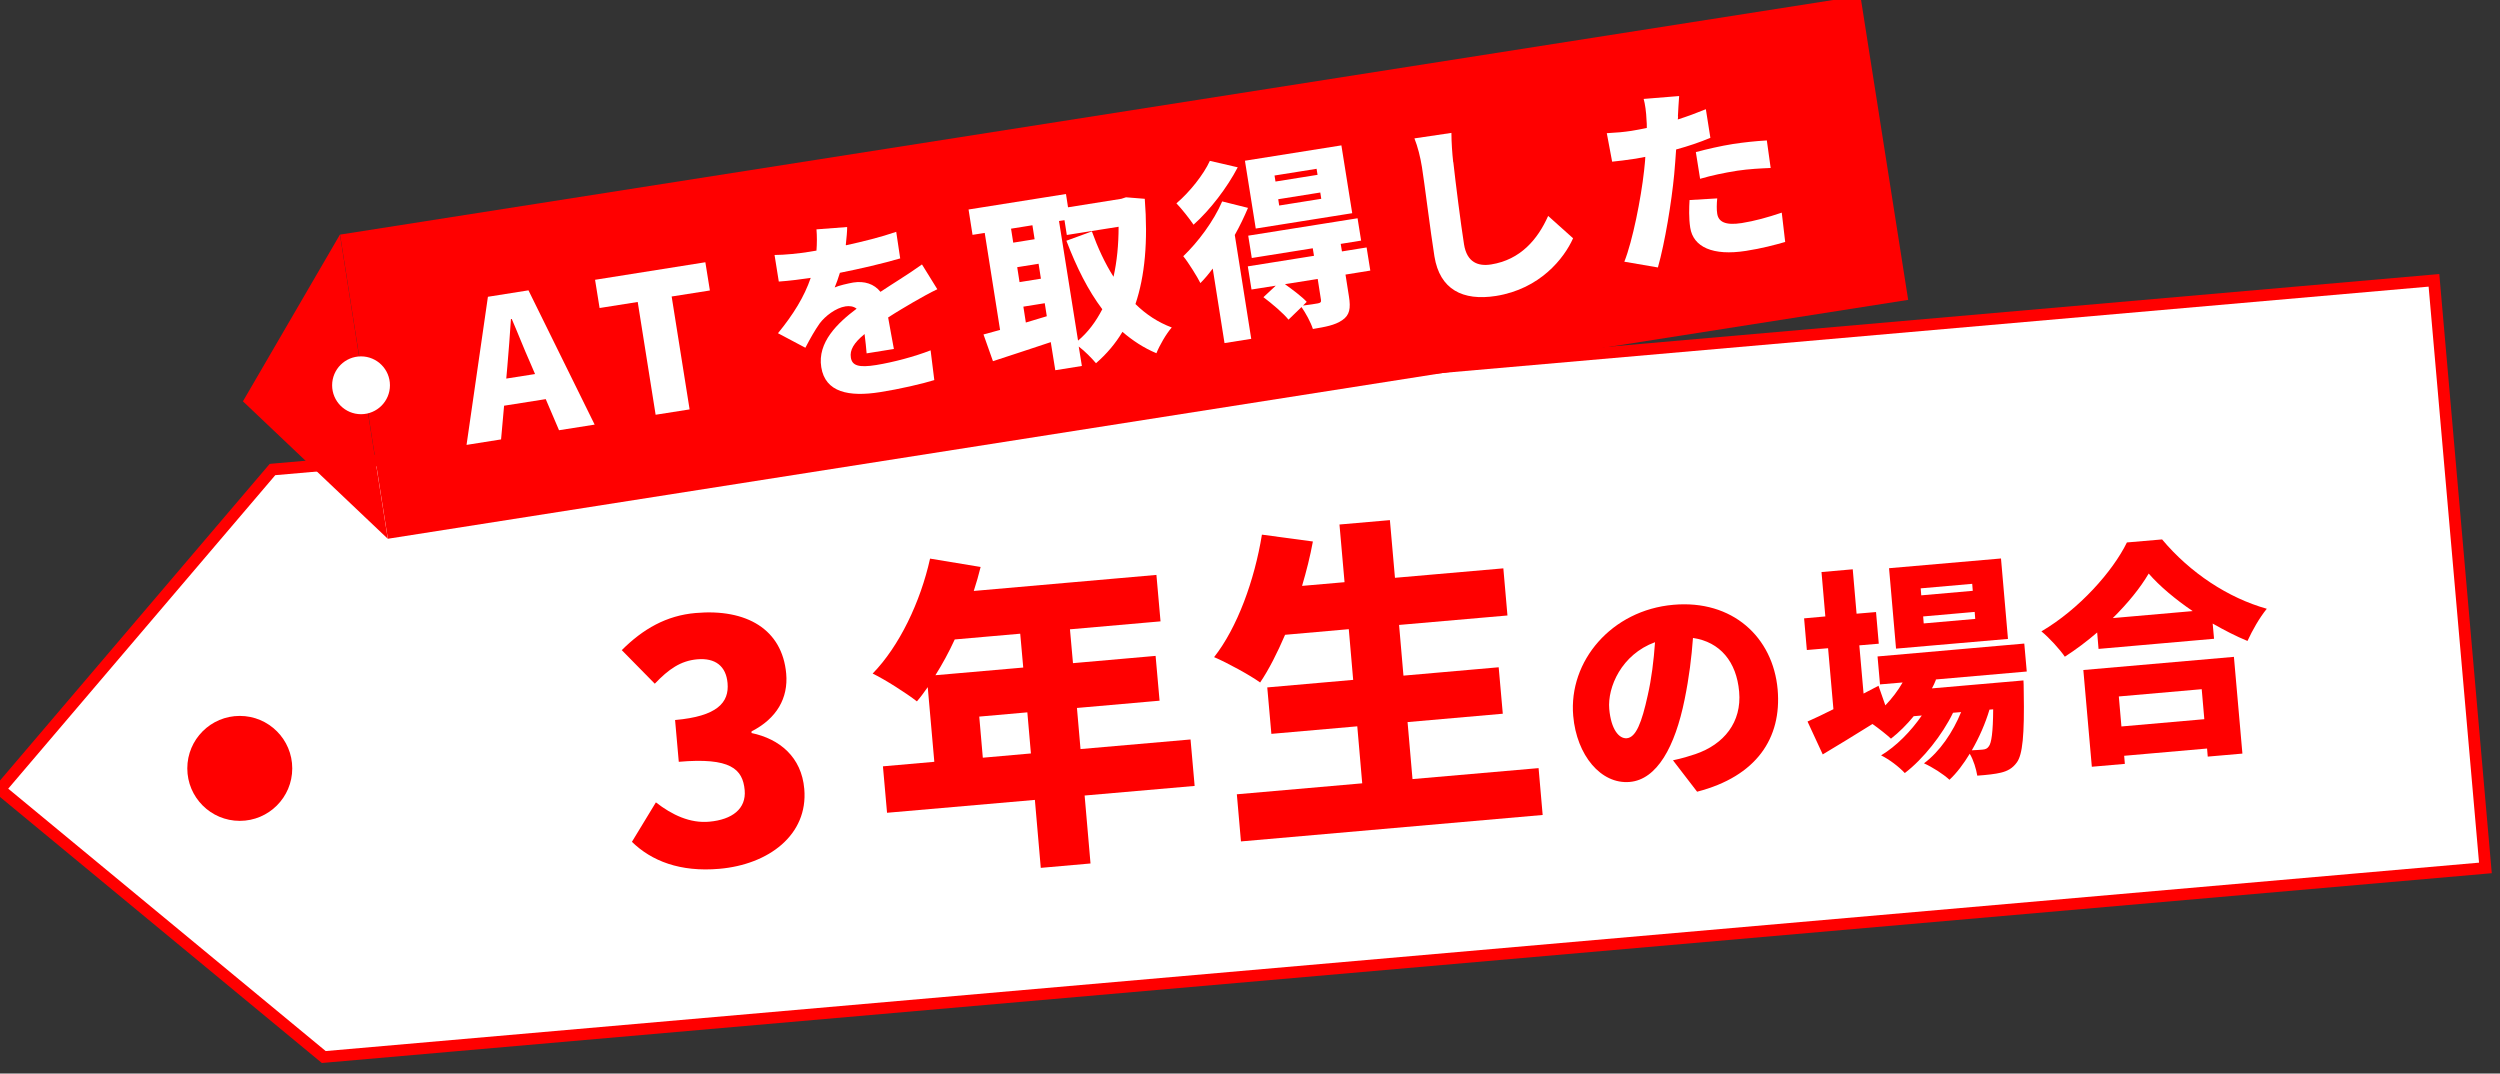
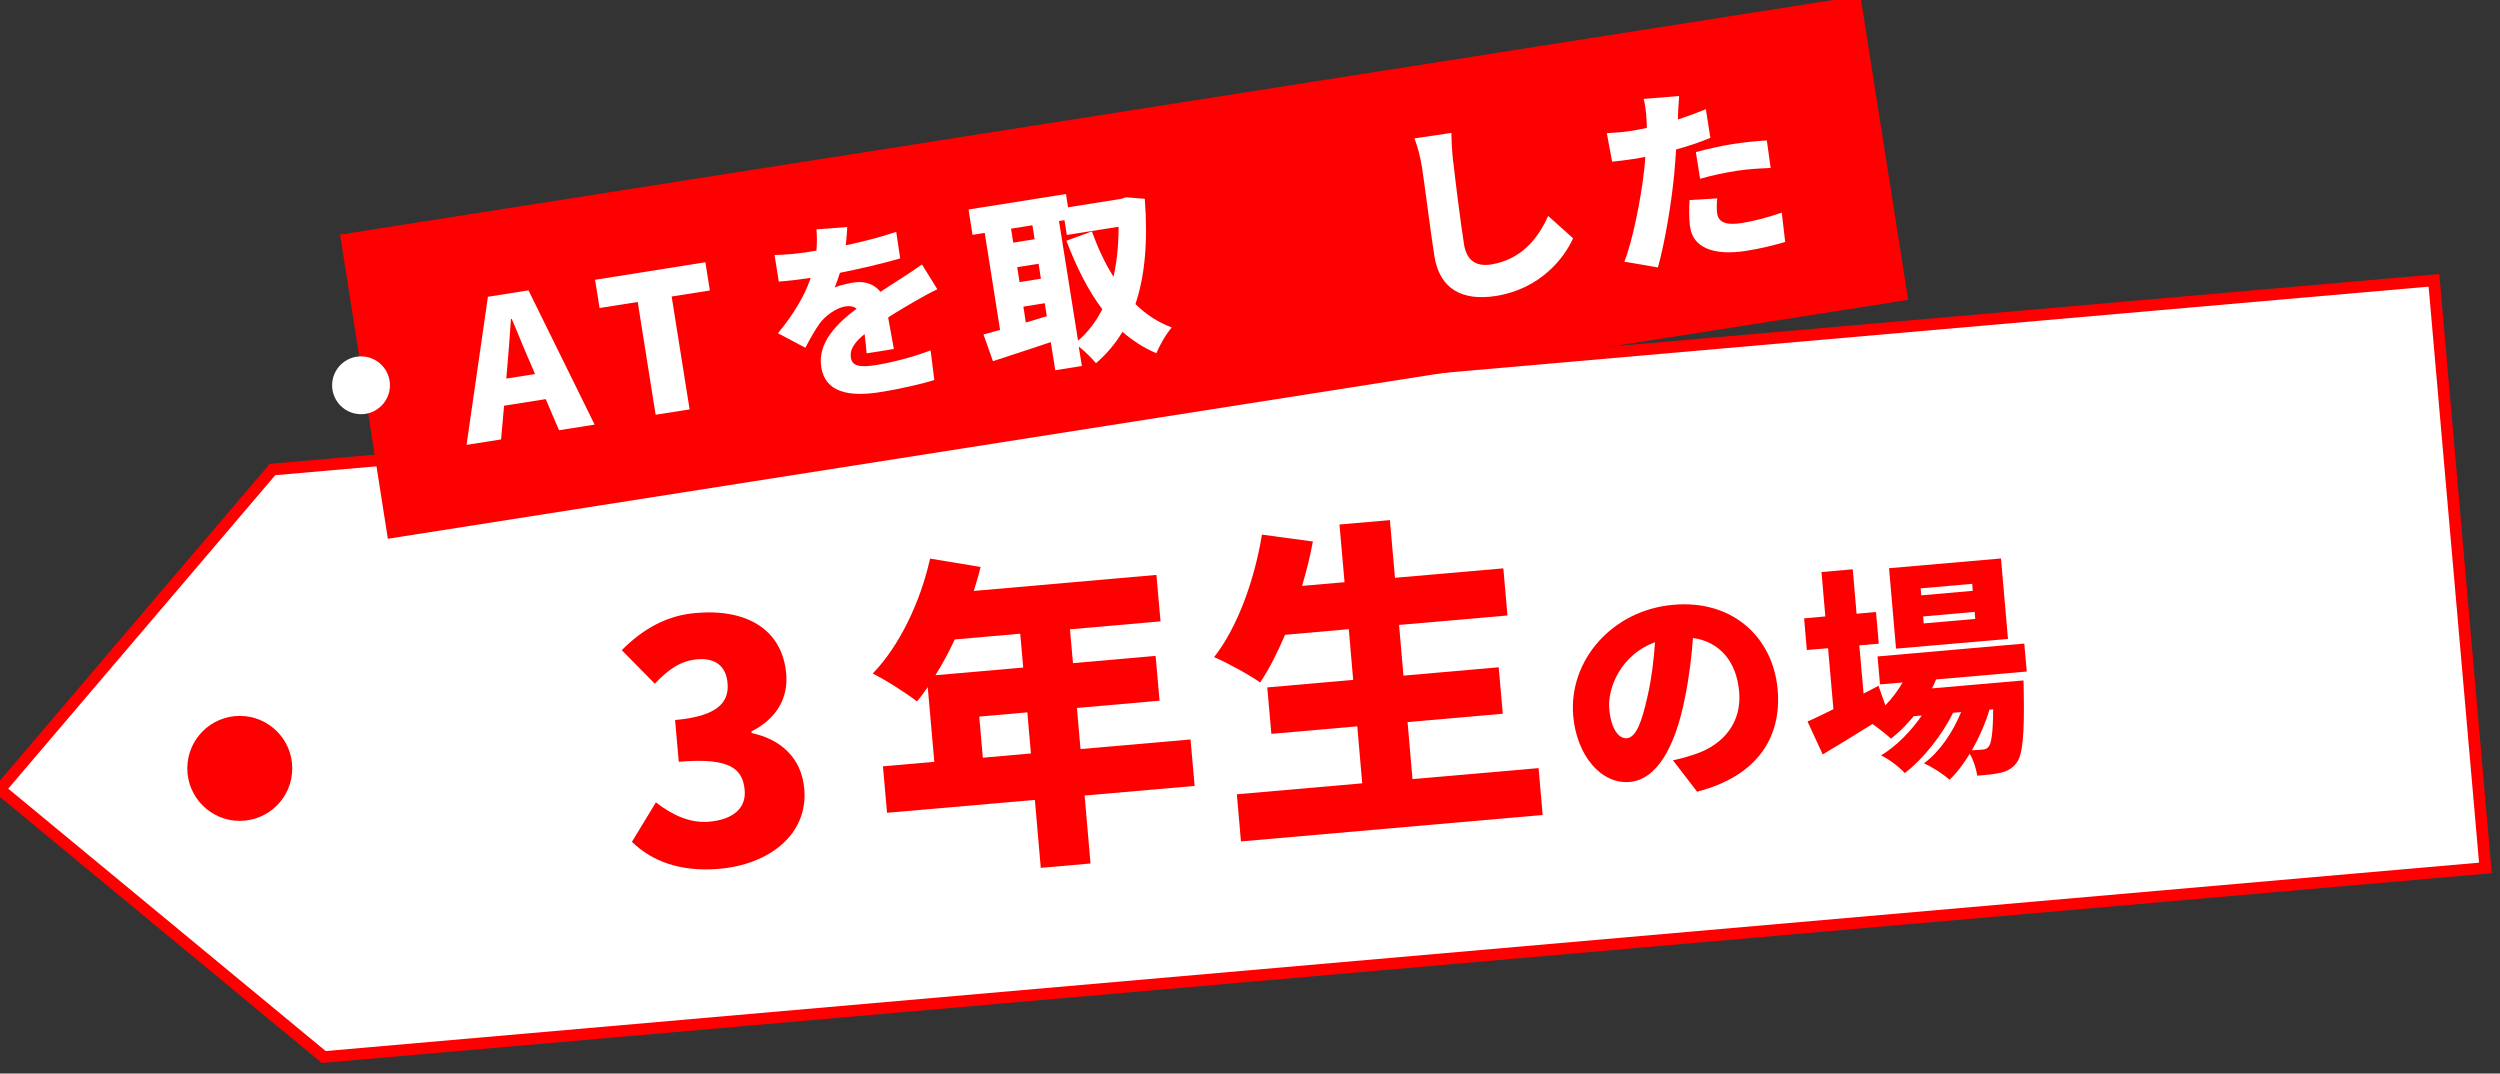
<svg xmlns="http://www.w3.org/2000/svg" id="_レイヤー_1" width="182.46" height="78.35" viewBox="0 0 182.46 78.35">
  <rect x="0" y="0" width="182.46" height="78.35" fill="#333333" stroke="none" />
  <defs>
    <style>.cls-1{fill:#fff;}.cls-2{fill:red;}</style>
  </defs>
  <polygon class="cls-1" points="181.4 63.35 23.64 77.15 0 57.61 19.88 34.27 177.64 20.47 181.4 63.35" />
  <path class="cls-2" d="M23.5,77.59L-.6,57.67l20.28-23.81.17-.02,158.18-13.84,3.83,43.73-158.36,13.85ZM.6,57.56l23.17,19.15,157.16-13.75-3.68-42.04L20.09,34.68.6,57.56Z" />
  <path class="cls-2" d="M46.12,61.44l1.75-2.88c1.18.92,2.5,1.54,3.9,1.41,1.67-.15,2.7-.94,2.58-2.3-.14-1.55-1.04-2.4-4.81-2.07l-.27-3.05c3.07-.27,3.96-1.27,3.83-2.7-.11-1.23-.89-1.85-2.22-1.73-1.21.11-2.08.72-3.09,1.78l-2.41-2.45c1.55-1.55,3.27-2.53,5.39-2.71,3.73-.33,6.32,1.2,6.61,4.42.16,1.79-.69,3.28-2.53,4.22v.12c2.05.43,3.65,1.75,3.85,4.08.29,3.36-2.61,5.52-6.2,5.83-2.86.25-4.95-.57-6.39-1.98Z" />
  <path class="cls-2" d="M87.19,57.36l-8.03.7.43,4.96-3.63.32-.43-4.96-10.79.94-.3-3.39,3.75-.33-.48-5.45c-.26.37-.52.73-.79,1.04-.73-.57-2.33-1.6-3.23-2.03,1.95-2,3.49-5.23,4.19-8.39l3.69.61c-.14.57-.31,1.17-.5,1.75l13.33-1.17.3,3.39-6.61.58.22,2.47,6.03-.53.29,3.27-6.03.53.26,3,8.03-.7.3,3.39ZM69.68,46.67c-.43.94-.91,1.81-1.41,2.61l6.41-.56-.22-2.47-4.79.42ZM75.24,54.99l-.26-3-3.51.31.26,3,3.51-.31Z" />
  <path class="cls-2" d="M112.29,56.04l.3,3.44-22.02,1.93-.3-3.44,9.15-.8-.36-4.16-6.27.55-.3-3.39,6.27-.55-.32-3.7-4.65.41c-.57,1.32-1.17,2.52-1.82,3.48-.75-.54-2.42-1.45-3.36-1.85,1.69-2.15,2.95-5.6,3.49-8.94l3.72.5c-.2,1.09-.47,2.16-.79,3.24l3.1-.27-.37-4.21,3.68-.32.37,4.21,7.91-.69.3,3.44-7.91.69.32,3.7,6.95-.61.3,3.39-6.95.61.36,4.16,9.2-.8Z" />
  <path class="cls-2" d="M123.86,57.78l-1.76-2.29c.7-.15,1.15-.29,1.63-.45,2.09-.71,3.4-2.33,3.2-4.56-.19-2.18-1.39-3.63-3.37-3.92-.1,1.38-.28,2.88-.61,4.49-.7,3.46-2.02,5.85-4.01,6.02-2.09.18-3.87-1.94-4.12-4.82-.35-4.01,2.81-7.72,7.31-8.11,4.3-.38,7.27,2.35,7.61,6.18.31,3.56-1.55,6.34-5.87,7.46ZM118.73,53.88c.67-.06,1.09-1.13,1.53-3.14.27-1.18.44-2.54.53-3.87-2.44.89-3.48,3.28-3.34,4.88.13,1.47.7,2.18,1.29,2.13Z" />
  <path class="cls-2" d="M141.29,49.62c-.08.21-.18.42-.29.62l6.68-.58s.03.54.02.81c.06,3.2-.09,4.61-.5,5.17-.32.45-.71.64-1.16.75-.4.1-1.02.17-1.73.22-.08-.48-.27-1.13-.55-1.6-.45.74-.95,1.41-1.48,1.9-.46-.42-1.22-.91-1.86-1.2,1.15-.85,2.11-2.27,2.71-3.74l-.59.05c-.78,1.61-2.18,3.38-3.52,4.4-.43-.46-1.12-.99-1.73-1.29,1.1-.66,2.17-1.75,2.97-2.91l-.59.05c-.51.62-1.07,1.18-1.66,1.64-.3-.28-.88-.74-1.35-1.07-1.26.79-2.53,1.56-3.63,2.22l-1.11-2.4c.52-.23,1.18-.54,1.89-.9l-.39-4.45-1.55.13-.2-2.31,1.55-.14-.28-3.24,2.28-.2.28,3.24,1.42-.12.2,2.31-1.42.12.31,3.52,1.09-.57.5,1.43c.48-.5.92-1.07,1.26-1.67l-1.65.14-.18-2.04,10.71-.94.18,2.04-6.64.58ZM146.56,46.63l-8.18.71-.51-5.87,8.17-.71.51,5.87ZM143.94,42.61l-3.76.33.04.51,3.76-.33-.04-.51ZM144.12,44.66l-3.76.33.04.51,3.76-.33-.04-.51ZM145.2,51.79c-.29.98-.74,2.02-1.29,2.97.34-.01.61-.04.78-.05.22-.02.35-.07.47-.25.18-.24.3-.99.31-2.69l-.27.02Z" />
-   <path class="cls-2" d="M157.79,39.36c2.07,2.47,4.84,4.28,7.65,5.07-.55.68-1.04,1.55-1.41,2.35-.85-.35-1.7-.79-2.54-1.27l.1,1.11-8.43.74-.1-1.2c-.74.64-1.54,1.24-2.36,1.77-.37-.54-1.14-1.39-1.71-1.85,2.76-1.62,5.21-4.38,6.24-6.49l2.56-.22ZM152.05,48.9l10.99-.96.62,7.06-2.53.22-.05-.59-6.05.53.05.59-2.41.21-.62-7.06ZM160.03,44.6c-1.28-.87-2.42-1.83-3.21-2.74-.62,1.06-1.53,2.17-2.62,3.25l5.83-.51ZM154.64,50.83l.19,2.19,6.05-.53-.19-2.19-6.05.53Z" />
  <circle class="cls-2" cx="17.5" cy="56.08" r="3.83" />
  <rect class="cls-2" x="25.88" y="8.27" width="112.32" height="22.47" transform="translate(-2.03 12.97) rotate(-8.93)" />
  <path class="cls-1" d="M35.61,21.66l2.96-.47,4.83,9.8-2.6.41-.97-2.27-3.04.48-.22,2.46-2.52.4,1.56-10.81ZM36.95,27.63l2.1-.33-.36-.84c-.44-.98-.9-2.17-1.34-3.18h-.06c-.08,1.13-.16,2.38-.26,3.44l-.08.91Z" />
  <path class="cls-1" d="M46.54,22.04l-2.78.44-.33-2.06,8.05-1.28.33,2.06-2.79.44,1.31,8.24-2.48.39-1.31-8.25Z" />
  <path class="cls-1" d="M61.75,17.9c1.23-.27,2.53-.59,3.66-.98l.29,1.94c-1.26.37-2.94.76-4.4,1.05-.12.39-.25.76-.38,1.07.26-.13.96-.29,1.35-.36.82-.13,1.53.1,1.99.68.51-.35.94-.6,1.39-.9.57-.36,1.09-.71,1.64-1.1l1.12,1.81c-.46.21-1.28.67-1.78.96-.49.29-1.13.66-1.81,1.1.13.76.31,1.68.42,2.3l-1.99.32c-.03-.36-.08-.88-.15-1.41-.79.65-1.09,1.17-1,1.72.09.58.56.75,1.86.54,1.23-.2,2.78-.61,3.96-1.07l.27,2.17c-.82.26-2.59.67-3.96.88-2.27.36-4,.02-4.29-1.82-.29-1.81,1.18-3.22,2.58-4.27-.24-.19-.54-.21-.81-.17-.71.11-1.49.71-1.89,1.25-.35.5-.67,1.06-1.04,1.77l-2-1.06c1.12-1.37,1.92-2.66,2.39-4.04-.57.09-1.58.22-2.33.27l-.31-1.94c.71,0,1.77-.11,2.52-.23l.54-.09c.04-.53.04-1.07,0-1.55l2.24-.17c0,.31-.04.76-.1,1.31Z" />
  <path class="cls-1" d="M83.55,14.51c.24,3.11.01,5.63-.68,7.68.77.76,1.66,1.34,2.65,1.71-.4.45-.9,1.32-1.12,1.88-.93-.39-1.73-.92-2.48-1.56-.51.86-1.16,1.62-1.93,2.29-.32-.38-.81-.88-1.26-1.22l.23,1.42-1.94.31-.33-2.05c-1.48.5-3.01.99-4.22,1.39l-.69-1.95c.37-.1.78-.21,1.21-.33l-1.12-7.08-.89.14-.29-1.85,7.11-1.13.15.97,3.89-.62.34-.11,1.37.11ZM73.79,16.69l.16,1.02,1.56-.25-.16-1.02-1.56.25ZM74.41,20.59l1.56-.25-.17-1.09-1.56.25.17,1.09ZM76.4,23.08l-.15-.95-1.56.25.18,1.16,1.53-.46ZM78.67,24.87c.73-.61,1.31-1.39,1.78-2.3-1.04-1.38-1.88-3.06-2.62-5l1.86-.68c.43,1.19.95,2.32,1.58,3.31.25-1.12.37-2.34.37-3.65l-3.78.6-.17-1.08-.4.06,1.39,8.73Z" />
-   <path class="cls-1" d="M90.33,12.22c-.77,1.48-2.02,3.11-3.22,4.18-.28-.42-.88-1.18-1.25-1.56.96-.81,2-2.12,2.44-3.1l2.03.47ZM91.08,15.18c-.27.64-.59,1.31-.96,1.97l1.2,7.58-1.95.31-.86-5.44c-.29.39-.59.75-.9,1.06-.21-.43-.88-1.51-1.25-1.96,1.07-1.02,2.23-2.57,2.84-4l1.88.47ZM98.69,15.56l-7.04,1.12-.79-4.95,7.04-1.12.79,4.95ZM100,19.75l-1.8.29.25,1.59c.14.87.06,1.37-.49,1.74-.54.37-1.24.49-2.14.64-.16-.5-.52-1.15-.83-1.6l-.95.92c-.37-.46-1.19-1.16-1.83-1.64l.9-.84-1.77.28-.27-1.69,4.83-.77-.09-.55-4.45.71-.26-1.63,7.98-1.27.26,1.63-1.49.24.09.55,1.8-.29.27,1.69ZM96.09,12.32l-3.07.49.07.44,3.07-.49-.07-.44ZM96.36,14.05l-3.07.49.07.46,3.07-.49-.07-.46ZM96.17,20.36l-2.39.38c.57.41,1.24.91,1.59,1.29l-.27.27c.43-.05.94-.13,1.09-.16.19-.04.24-.09.22-.25l-.24-1.54Z" />
  <path class="cls-1" d="M106.07,11.84c.16,1.46.54,4.47.78,5.99.21,1.33,1.04,1.62,1.98,1.47,2.14-.34,3.4-1.83,4.16-3.54l1.82,1.63c-.65,1.46-2.41,3.7-5.63,4.21-2.42.38-4.1-.47-4.49-2.89-.28-1.74-.74-5.47-.91-6.51-.12-.75-.31-1.5-.55-2.1l2.7-.4c0,.67.06,1.52.13,2.14Z" />
  <path class="cls-1" d="M122.47,8.48c0,.07,0,.16-.02.24.69-.22,1.37-.47,2.05-.75l.33,2.09c-.76.32-1.62.61-2.5.85-.04.62-.09,1.23-.14,1.81-.19,2-.67,4.96-1.19,6.8l-2.45-.42c.6-1.5,1.22-4.62,1.44-6.63.03-.33.08-.68.09-1.02-.25.05-.48.09-.7.13-.71.11-1.25.17-1.72.22l-.39-2.08c.76-.04,1.21-.08,1.8-.17.37-.06.73-.13,1.12-.21,0-.21,0-.4-.02-.56-.02-.59-.11-1.22-.21-1.56l2.59-.21c-.04.45-.07,1.15-.09,1.48ZM125.33,15.6c.09.58.58.87,1.79.68.94-.15,1.88-.41,2.92-.76l.25,2.14c-.77.22-1.7.47-2.86.65-2.42.38-3.85-.28-4.07-1.69-.11-.71-.08-1.48-.05-2.02l2.02-.12c-.04.38-.05.84,0,1.12ZM126.48,10.51c.78-.12,1.61-.21,2.47-.26l.28,2.01c-.7.03-1.58.07-2.44.2-1,.16-1.85.34-2.71.59l-.31-1.95c.79-.21,1.82-.45,2.71-.59Z" />
-   <polygon class="cls-2" points="28.3 39.32 24.81 17.12 17.73 29.29 28.3 39.32" />
  <circle class="cls-1" cx="26.35" cy="28.12" r="2.11" />
</svg>